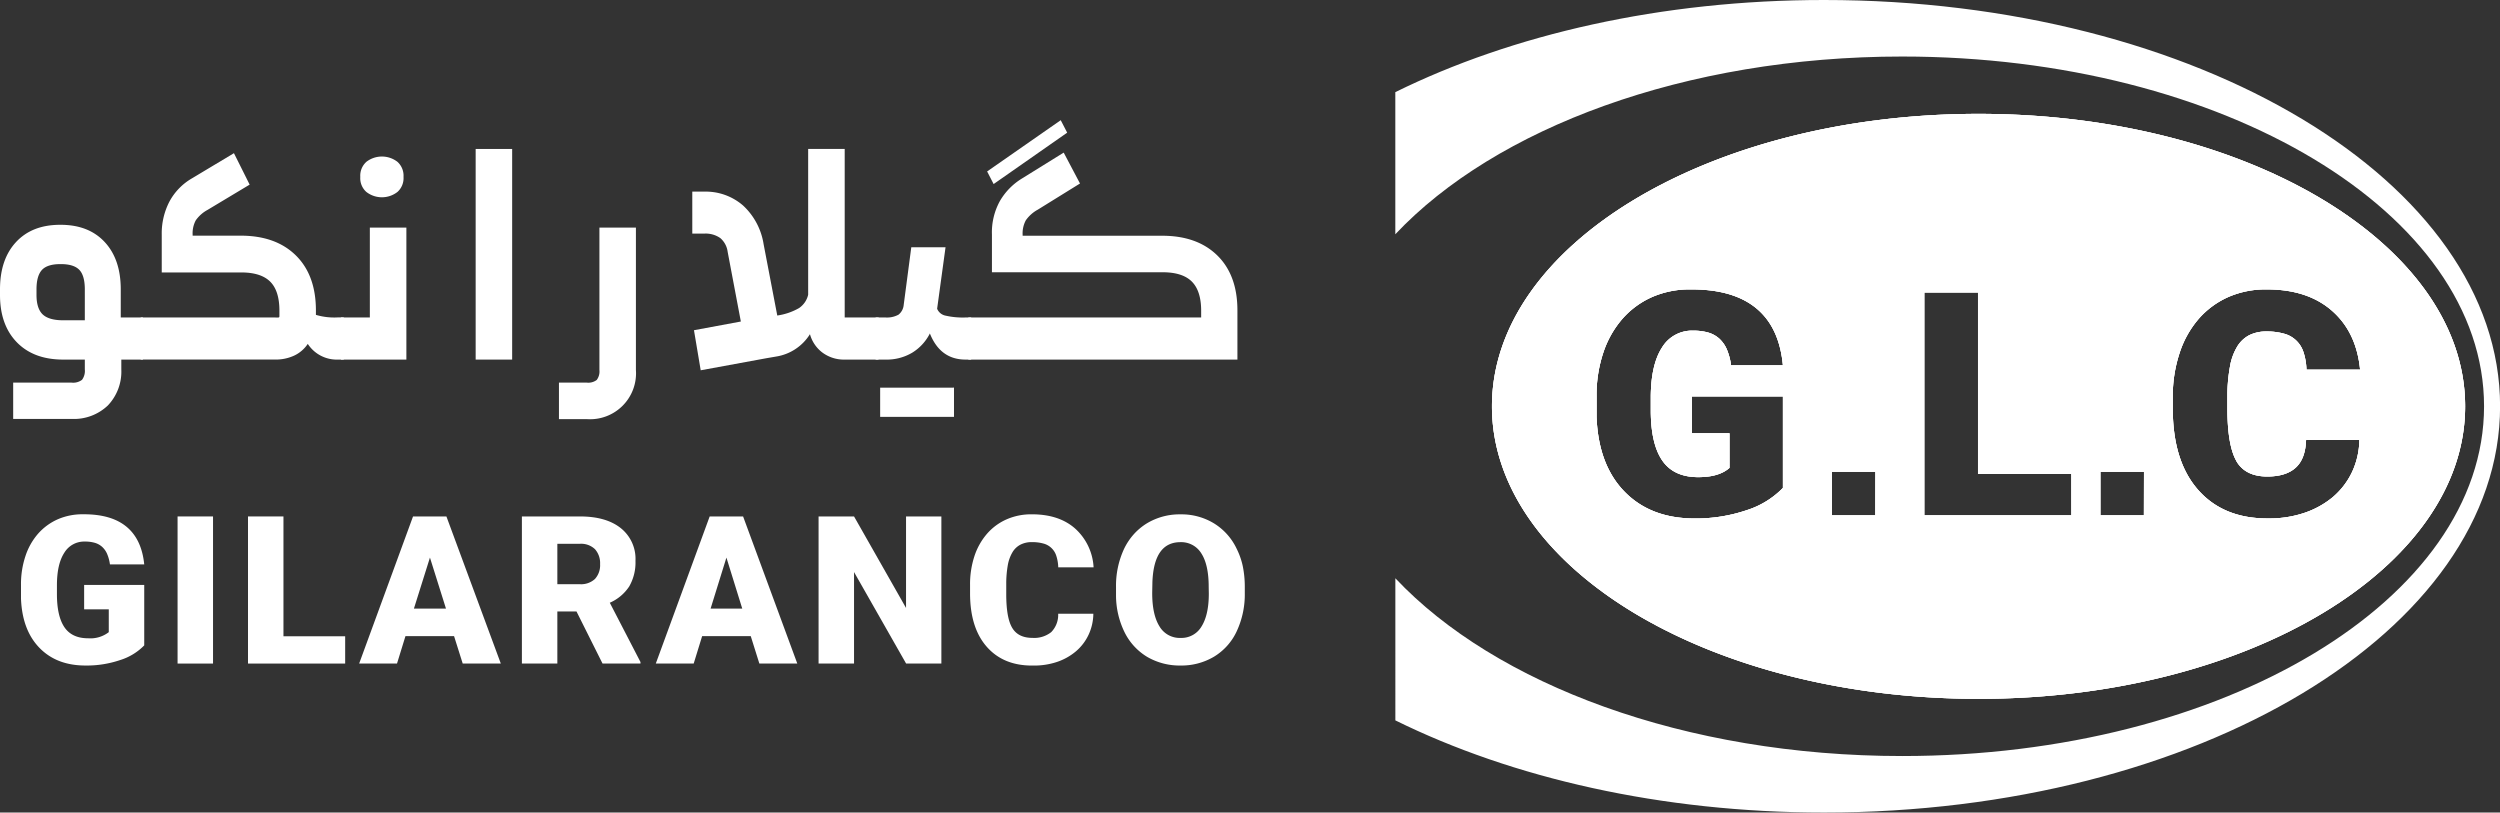
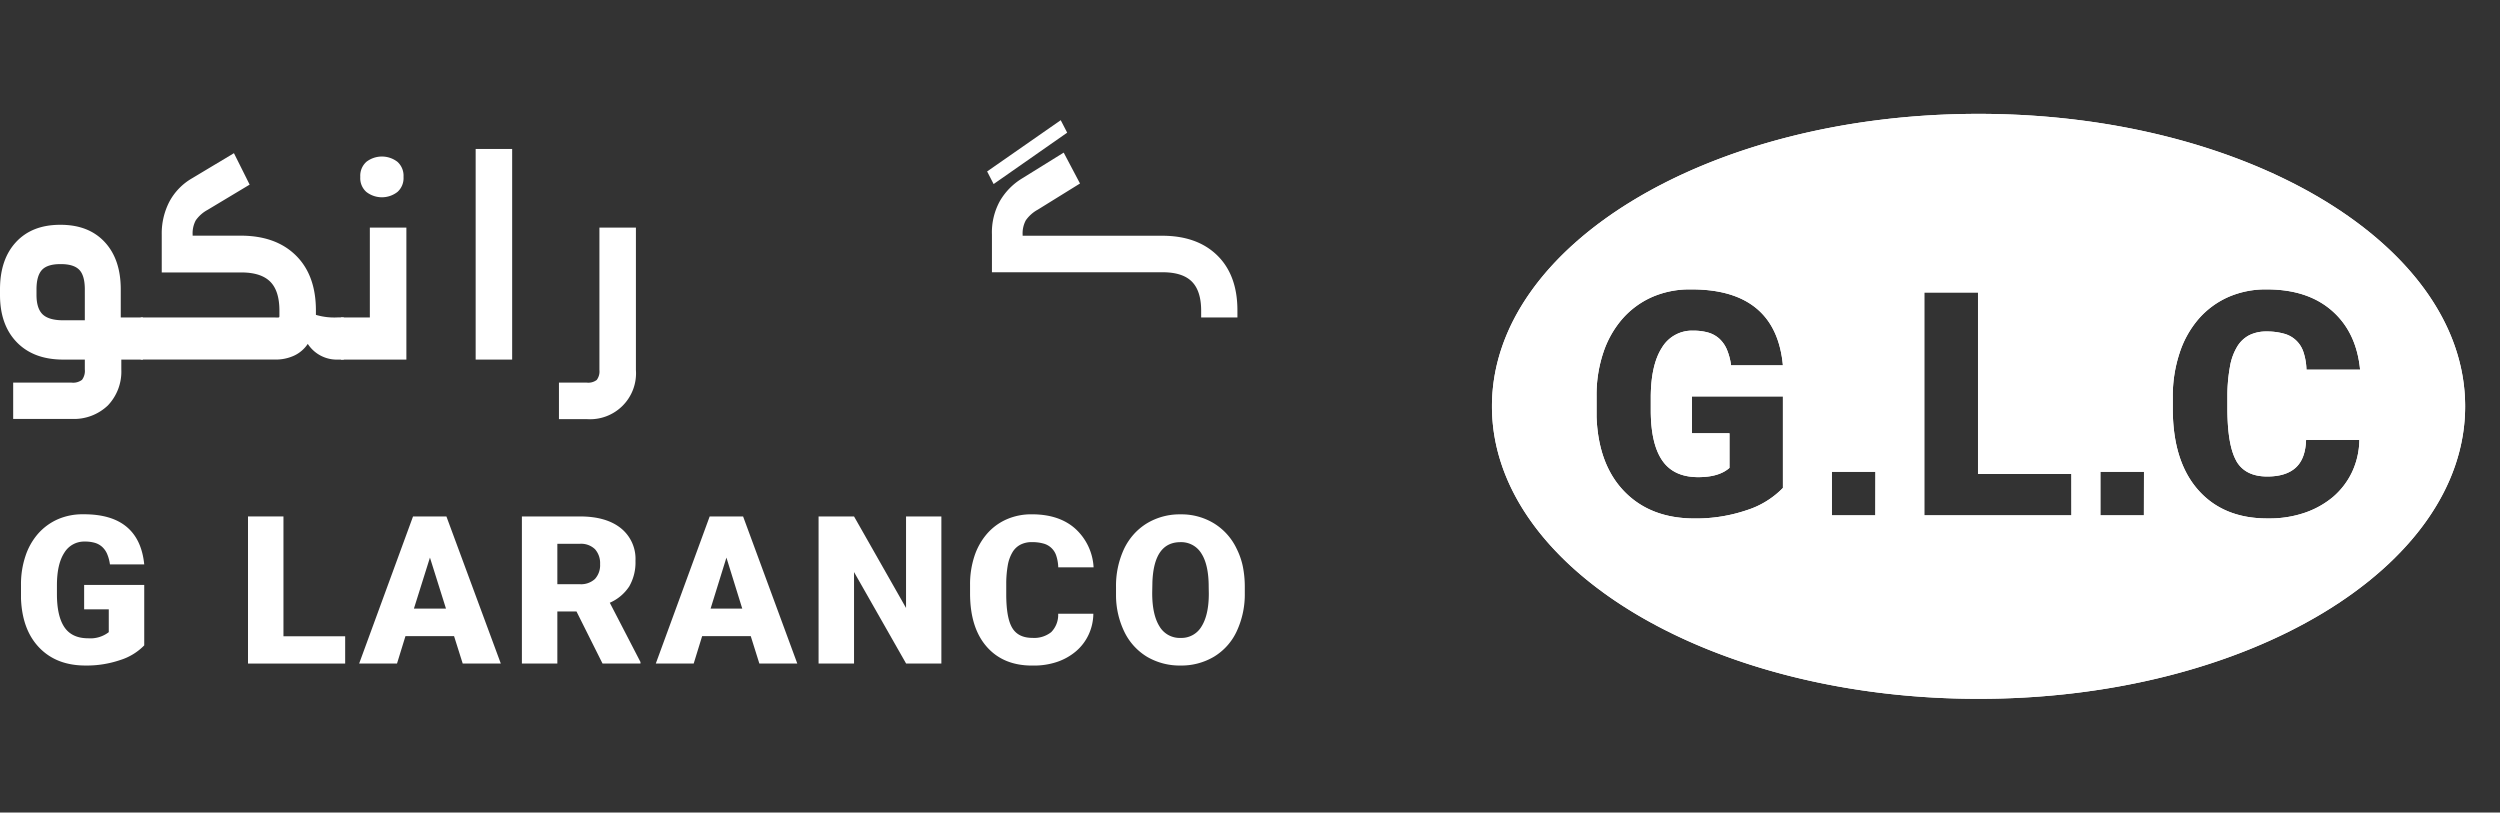
<svg xmlns="http://www.w3.org/2000/svg" viewBox="0 0 623.98 202.8">
  <rect x="0" y="0" width="623.98" height="202.8" fill="#333333" stroke="none" />
  <defs>
    <style>.cls-1{fill:#fff;}</style>
  </defs>
  <g id="Layer_2" data-name="Layer 2">
    <g id="Layer_1-2" data-name="Layer 1">
-       <path class="cls-1" d="M624,101.4c0,56-75.54,101.4-168.73,101.4-40.61,0-77.88-8.63-107-23V144.33c24.94,26.49,72.25,44.37,126.51,44.37C555,188.7,620,149.62,620,101.4S555,14.11,474.77,14.11C420.51,14.11,373.2,32,348.26,58.47V23c29.11-14.37,66.38-23,107-23C548.44,0,624,45.4,624,101.4Z" />
-       <path class="cls-1" d="M493.83,28.42c-67.08,0-121.45,32.68-121.45,73s54.37,73,121.45,73,121.45-32.68,121.45-73S560.9,28.42,493.83,28.42ZM445,121.79a21.8,21.8,0,0,1-9,5.54,39.36,39.36,0,0,1-13.06,2.08q-10.92,0-17.45-6.67t-7-18.61l0-4.83v-.47a33.2,33.2,0,0,1,1.67-10.78,24.65,24.65,0,0,1,4.79-8.49,21.32,21.32,0,0,1,7.55-5.49,23.3,23.3,0,0,1,9.36-1.84h.37q10.44,0,16.16,4.74T445,91.18H432.06a15.34,15.34,0,0,0-1.07-4,7.84,7.84,0,0,0-1.89-2.67A7.06,7.06,0,0,0,426.33,83a13.53,13.53,0,0,0-3.73-.47,8.73,8.73,0,0,0-7.8,4.26q-2.74,4.28-2.78,12.27v3.33q0,8.34,2.85,12.52t9,4.18c3.47,0,6.06-.77,7.79-2.31v-8.64H422.3V98.93H445Zm23.07,6.83H457.22V117.75h10.87Zm48.94,0H480.29V73h13.4v45.31H517Zm18.09,0H524.24V117.75h10.88Zm23.1-13.5c1.49,2.54,4.06,3.81,7.69,3.81,3.08,0,5.44-.72,7.07-2.18s2.51-3.76,2.62-6.94h13.3a19.55,19.55,0,0,1-1.82,8,18.76,18.76,0,0,1-4.76,6.23,22.09,22.09,0,0,1-7.23,4,27.11,27.11,0,0,1-8.74,1.36h-.44q-11,0-17.28-7.15t-6.3-20.17V98.9A34,34,0,0,1,544,88.13a24.63,24.63,0,0,1,4.72-8.49,21.27,21.27,0,0,1,7.45-5.51,23.2,23.2,0,0,1,9.46-1.9h.17q10.17,0,16.26,5.34t7,14.69H575.67a15.13,15.13,0,0,0-.74-4.35A6.94,6.94,0,0,0,570,83.27a15.52,15.52,0,0,0-4.27-.53,9.44,9.44,0,0,0-4.32.92,7.65,7.65,0,0,0-3,2.82,14.14,14.14,0,0,0-1.8,4.88,40.2,40.2,0,0,0-.67,7.09v3.92Q556,111.31,558.22,115.12Z" />
      <path class="cls-1" d="M493.83,28.42c-67.08,0-121.45,32.68-121.45,73s54.37,73,121.45,73,121.45-32.68,121.45-73S560.9,28.42,493.83,28.42ZM445,121.79a21.8,21.8,0,0,1-9,5.54,39.36,39.36,0,0,1-13.06,2.08q-10.92,0-17.45-6.67t-7-18.61l0-4.83v-.47a33.2,33.2,0,0,1,1.67-10.78,24.65,24.65,0,0,1,4.79-8.49,21.32,21.32,0,0,1,7.55-5.49,23.3,23.3,0,0,1,9.36-1.84h.37q10.44,0,16.16,4.74T445,91.18H432.06a15.34,15.34,0,0,0-1.07-4,7.84,7.84,0,0,0-1.89-2.67A7.06,7.06,0,0,0,426.33,83a13.53,13.53,0,0,0-3.73-.47,8.73,8.73,0,0,0-7.8,4.26q-2.74,4.28-2.78,12.27v3.33q0,8.34,2.85,12.52t9,4.18c3.47,0,6.06-.77,7.79-2.31v-8.64H422.3V98.93H445Zm23.07,6.83H457.22V117.75h10.87Zm48.94,0H480.29V73h13.4v45.31H517Zm18.09,0H524.24V117.75h10.88Zm23.1-13.5c1.49,2.54,4.06,3.81,7.69,3.81,3.08,0,5.44-.72,7.07-2.18s2.51-3.76,2.62-6.94h13.3a19.55,19.55,0,0,1-1.82,8,18.76,18.76,0,0,1-4.76,6.23,22.09,22.09,0,0,1-7.23,4,27.11,27.11,0,0,1-8.74,1.36h-.44q-11,0-17.28-7.15t-6.3-20.17V98.9A34,34,0,0,1,544,88.13a24.63,24.63,0,0,1,4.72-8.49,21.27,21.27,0,0,1,7.45-5.51,23.2,23.2,0,0,1,9.46-1.9h.17q10.17,0,16.26,5.34t7,14.69H575.67a15.13,15.13,0,0,0-.74-4.35A6.94,6.94,0,0,0,570,83.27a15.52,15.52,0,0,0-4.27-.53,9.44,9.44,0,0,0-4.32.92,7.65,7.65,0,0,0-3,2.82,14.14,14.14,0,0,0-1.8,4.88,40.2,40.2,0,0,0-.67,7.09v3.92Q556,111.31,558.22,115.12Z" />
      <path class="cls-1" d="M493.83,28.42c-67.08,0-121.45,32.68-121.45,73s54.37,73,121.45,73,121.45-32.68,121.45-73S560.9,28.42,493.83,28.42ZM445,121.79a21.8,21.8,0,0,1-9,5.54,39.36,39.36,0,0,1-13.06,2.08q-10.92,0-17.45-6.67t-7-18.61l0-4.83v-.47a33.2,33.2,0,0,1,1.67-10.78,24.65,24.65,0,0,1,4.79-8.49,21.32,21.32,0,0,1,7.55-5.49,23.3,23.3,0,0,1,9.36-1.84h.37q10.44,0,16.16,4.74T445,91.18H432.06a15.34,15.34,0,0,0-1.07-4,7.84,7.84,0,0,0-1.89-2.67A7.06,7.06,0,0,0,426.33,83a13.53,13.53,0,0,0-3.73-.47,8.73,8.73,0,0,0-7.8,4.26q-2.74,4.28-2.78,12.27v3.33q0,8.34,2.85,12.52t9,4.18c3.47,0,6.06-.77,7.79-2.31v-8.64H422.3V98.93H445Zm23.07,6.83H457.22V117.75h10.87Zm48.94,0H480.29V73h13.4v45.31H517Zm18.09,0H524.24V117.75h10.88Zm23.1-13.5c1.49,2.54,4.06,3.81,7.69,3.81,3.08,0,5.44-.72,7.07-2.18s2.51-3.76,2.62-6.94h13.3a19.55,19.55,0,0,1-1.82,8,18.76,18.76,0,0,1-4.76,6.23,22.09,22.09,0,0,1-7.23,4,27.11,27.11,0,0,1-8.74,1.36h-.44q-11,0-17.28-7.15t-6.3-20.17V98.9A34,34,0,0,1,544,88.13a24.63,24.63,0,0,1,4.72-8.49,21.27,21.27,0,0,1,7.45-5.51,23.2,23.2,0,0,1,9.46-1.9h.17q10.17,0,16.26,5.34t7,14.69H575.67a15.13,15.13,0,0,0-.74-4.35A6.94,6.94,0,0,0,570,83.27a15.52,15.52,0,0,0-4.27-.53,9.44,9.44,0,0,0-4.32.92,7.65,7.65,0,0,0-3,2.82,14.14,14.14,0,0,0-1.8,4.88,40.2,40.2,0,0,0-.67,7.09v3.92Q556,111.31,558.22,115.12Z" />
      <path class="cls-1" d="M21,152.08h6.15v5.7A7.48,7.48,0,0,1,22,159.31c-2.69,0-4.67-.92-5.92-2.76s-1.87-4.6-1.87-8.27v-2.2q0-5.28,1.83-8.1a5.77,5.77,0,0,1,5.15-2.81,8.7,8.7,0,0,1,2.46.31,4.66,4.66,0,0,1,1.83,1,5.14,5.14,0,0,1,1.25,1.76,10.1,10.1,0,0,1,.71,2.63H36q-.63-6.24-4.4-9.38t-10.67-3.13h-.25a15.37,15.37,0,0,0-6.17,1.21,14.25,14.25,0,0,0-5,3.63,16.07,16.07,0,0,0-3.16,5.6,22,22,0,0,0-1.11,7.12v.32l0,3.19q.31,7.86,4.62,12.28t11.52,4.4A25.78,25.78,0,0,0,30,164.74a14.28,14.28,0,0,0,6-3.66V146H21Z" />
-       <rect class="cls-1" x="44.32" y="128.9" width="8.85" height="36.72" />
      <polygon class="cls-1" points="70.75 128.9 61.9 128.9 61.9 165.62 86.15 165.62 86.15 158.81 70.75 158.81 70.75 128.9" />
      <path class="cls-1" d="M103.09,128.9,89.64,165.62h9.45l2.11-6.85h12.13l2.16,6.85H125L111.42,128.9Zm.22,23,4-12.73,4,12.73Z" />
      <path class="cls-1" d="M157.06,146.35a12,12,0,0,0,1.55-6.36,9.81,9.81,0,0,0-3.69-8.19q-3.67-2.91-10.22-2.9H130.26v36.72h8.85v-13h4.78l6.5,13h9.47v-.38l-7.66-14.8A11.08,11.08,0,0,0,157.06,146.35Zm-8.56-1.85a5.09,5.09,0,0,1-3.8,1.31h-5.59V135.73h5.59a5,5,0,0,1,3.8,1.34,5.23,5.23,0,0,1,1.28,3.73A5.1,5.1,0,0,1,148.5,144.5Z" />
      <path class="cls-1" d="M177.13,128.9l-13.45,36.72h9.46l2.11-6.85h12.13l2.15,6.85H199L185.47,128.9Zm.23,23,3.95-12.73,3.95,12.73Z" />
      <polygon class="cls-1" points="226.14 151.74 213.16 128.9 204.31 128.9 204.31 165.62 213.16 165.62 213.16 142.78 226.16 165.62 234.96 165.62 234.96 128.9 226.14 128.9 226.14 151.74" />
      <path class="cls-1" d="M251.55,141a9.46,9.46,0,0,1,1.19-3.22,5,5,0,0,1,2-1.86,6.12,6.12,0,0,1,2.85-.61,10.25,10.25,0,0,1,2.82.35,4.58,4.58,0,0,1,3.23,3.06,10.15,10.15,0,0,1,.49,2.88h8.82a14,14,0,0,0-4.63-9.7q-4-3.52-10.73-3.53h-.11a15.21,15.21,0,0,0-6.25,1.26,13.92,13.92,0,0,0-4.92,3.64,16.34,16.34,0,0,0-3.12,5.6,22.37,22.37,0,0,0-1.07,7.11v2.11q0,8.58,4.15,13.32t11.41,4.71H258a18,18,0,0,0,5.77-.89,14.44,14.44,0,0,0,4.78-2.67,12.19,12.19,0,0,0,3.14-4.11,12.69,12.69,0,0,0,1.2-5.26h-8.78a6.13,6.13,0,0,1-1.73,4.58,6.8,6.8,0,0,1-4.67,1.44q-3.6,0-5.08-2.52c-1-1.68-1.48-4.48-1.48-8.42v-2.58A26.63,26.63,0,0,1,251.55,141Z" />
      <path class="cls-1" d="M310.19,141.33a18.27,18.27,0,0,0-1.54-4.39,14.89,14.89,0,0,0-5.68-6.33,15.57,15.57,0,0,0-8.31-2.23,15.81,15.81,0,0,0-8.42,2.25,14.79,14.79,0,0,0-3.26,2.72,15.54,15.54,0,0,0-2.43,3.66,21.82,21.82,0,0,0-2,9.52v2.07a21,21,0,0,0,2.13,9.2,14.83,14.83,0,0,0,5.66,6.16,16.1,16.1,0,0,0,8.33,2.15,15.88,15.88,0,0,0,8.36-2.22,14.57,14.57,0,0,0,5.66-6.36,21.79,21.79,0,0,0,2-9.52v-1.68A25.63,25.63,0,0,0,310.19,141.33Zm-8.48,6.84c0,3.58-.63,6.31-1.83,8.21a5.8,5.8,0,0,1-5.18,2.84,5.86,5.86,0,0,1-5.32-2.91c-1.2-1.94-1.8-4.7-1.8-8.3l.05-2.69q.36-10,7-10a5.87,5.87,0,0,1,5.23,2.83q1.82,2.83,1.82,8.33Z" />
      <path class="cls-1" d="M0,72.23q0-7.5,4-11.81t11-4.31h.14q7,0,11,4.31t4,11.81v7h5.54V89.75H30.28V92.2a12.25,12.25,0,0,1-3.36,9,12.25,12.25,0,0,1-9,3.36H3.29V95.5H17.87a3.66,3.66,0,0,0,2.6-.7,3.71,3.71,0,0,0,.7-2.6V89.75h-5.4q-7.36,0-11.56-4.31T0,73.63Zm10.65,6.24q1.55,1.47,5.12,1.47h5.4V72.23c0-2.29-.46-3.92-1.37-4.87s-2.44-1.44-4.59-1.44h-.14q-3.23,0-4.59,1.44c-.91,1-1.37,2.58-1.37,4.87v1.4C9.11,75.87,9.63,77.49,10.65,78.47Z" />
      <path class="cls-1" d="M85.8,89.75H84.39a8.63,8.63,0,0,1-7.57-3.92,8.33,8.33,0,0,1-3.36,2.91,10.92,10.92,0,0,1-4.77,1H35.12V79.24H68.69a5.12,5.12,0,0,0,.84,0c.14,0,.21-.13.21-.31V77.55q0-5-2.34-7.29T60.07,68H40.37V58.56a17.21,17.21,0,0,1,1.93-8.27,14.78,14.78,0,0,1,5.57-5.75l10.52-6.31,3.92,7.85L51.8,52.39A8.54,8.54,0,0,0,48.86,55a6.83,6.83,0,0,0-.78,3.54v.28h12q8.76,0,13.77,4.94t5,13.77v1.06a16.11,16.11,0,0,0,5.53.63H85.8Z" />
      <path class="cls-1" d="M101.43,56.81V89.75H85.09V79.24h7.22V56.81Zm-10-16.41a6.35,6.35,0,0,1,7.78,0,4.65,4.65,0,0,1,1.51,3.65v.21a4.61,4.61,0,0,1-1.51,3.64,6.32,6.32,0,0,1-7.78,0,4.58,4.58,0,0,1-1.51-3.64v-.21A4.62,4.62,0,0,1,91.44,40.4Z" />
      <path class="cls-1" d="M127.83,37.18V89.75h-9.11V37.18Z" />
      <path class="cls-1" d="M139.51,95.5h6.94a3.49,3.49,0,0,0,2.49-.67,3.52,3.52,0,0,0,.67-2.48V56.81h9.11V92.35a11.47,11.47,0,0,1-12.27,12.26h-6.94Z" />
-       <path class="cls-1" d="M219.26,89.75h-8.41A9,9,0,0,1,205.27,88a8.54,8.54,0,0,1-3.11-4.59A12.2,12.2,0,0,1,193.67,89l-2.45.42-16.33,3-1.68-10,11.7-2.17-3.29-17.38a5.43,5.43,0,0,0-1.83-3.44,6.36,6.36,0,0,0-4.06-1.12h-2.94V47.83h2.94a14.19,14.19,0,0,1,9.74,3.47,16.65,16.65,0,0,1,5.12,9.64L194,78.75a15.21,15.21,0,0,0,5.44-1.86,5.5,5.5,0,0,0,2.27-3.33V37.18h9.12V79.24h8.48Z" />
-       <path class="cls-1" d="M242.39,89.75H241q-6.31,0-8.91-6.52a11.91,11.91,0,0,1-4.41,4.8A12.46,12.46,0,0,1,221,89.75h-2.45V79.24H221a6,6,0,0,0,3.26-.7,3.5,3.5,0,0,0,1.3-2.46l1.89-14.37H236l-2.1,15.35A2.85,2.85,0,0,0,236,78.78a19.43,19.43,0,0,0,5,.46h1.4Zm-4.28,7v7.29H219.68V96.76Z" />
-       <path class="cls-1" d="M247.58,58.56a16.19,16.19,0,0,1,2-8.41,16,16,0,0,1,5.4-5.54l10.51-6.52,4.07,7.71-10.52,6.52a8.86,8.86,0,0,0-3,2.66,6.86,6.86,0,0,0-.8,3.58v.28h34.83q8.76,0,13.78,4.94t5,13.77v12.2H241.69V79.24H299.8V77.55c0-3.31-.79-5.74-2.35-7.29s-4-2.31-7.33-2.31H247.58Zm18.78-25.45L248,45.94l-1.62-3.15L264.75,30Z" />
+       <path class="cls-1" d="M247.58,58.56a16.19,16.19,0,0,1,2-8.41,16,16,0,0,1,5.4-5.54l10.51-6.52,4.07,7.71-10.52,6.52a8.86,8.86,0,0,0-3,2.66,6.86,6.86,0,0,0-.8,3.58v.28h34.83q8.76,0,13.78,4.94t5,13.77v12.2V79.24H299.8V77.55c0-3.31-.79-5.74-2.35-7.29s-4-2.31-7.33-2.31H247.58Zm18.78-25.45L248,45.94l-1.62-3.15L264.75,30Z" />
    </g>
  </g>
</svg>